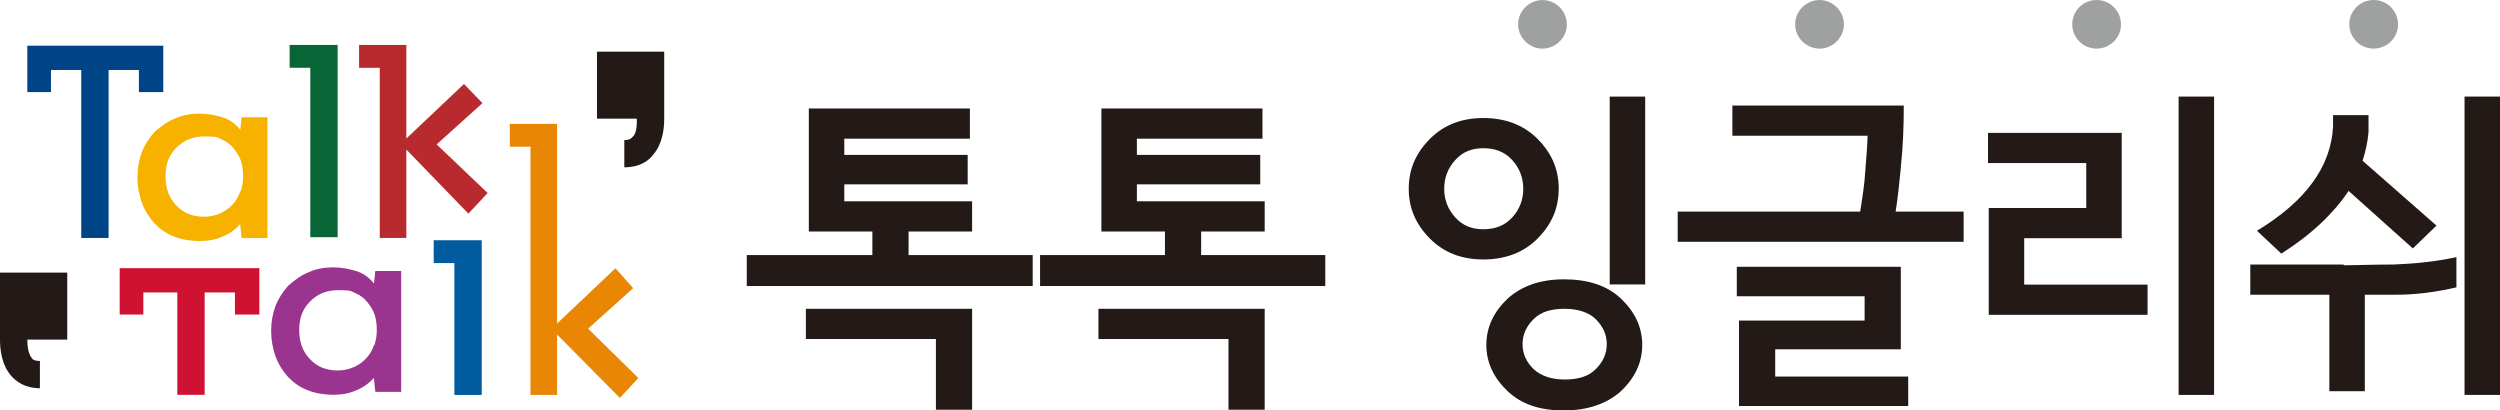
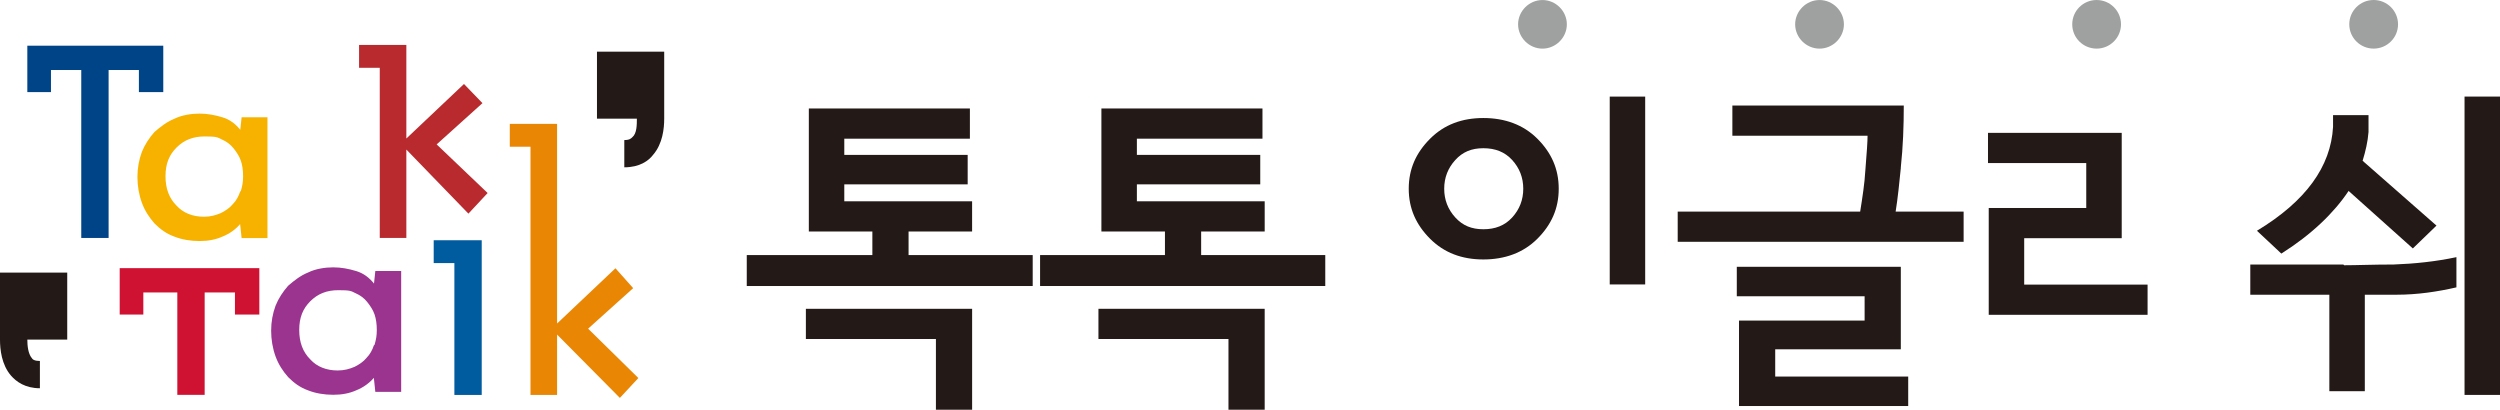
<svg xmlns="http://www.w3.org/2000/svg" width="335" height="55" viewBox="0 0 335 55" fill="none">
  <path d="M121.748 31.021L130.262 31.021L130.262 26.974L113.135 26.974L113.135 24.704L129.668 24.704L129.668 20.756L113.135 20.756L113.135 18.584L129.965 18.584L129.965 14.537L108.383 14.537L108.383 31.021L116.897 31.021L116.897 34.18L100.066 34.18L100.066 38.326L138.381 38.326L138.381 34.18L121.748 34.18L121.748 31.021Z" fill="#231916" />
  <path d="M107.988 45.427L125.413 45.427L125.413 54.903L130.264 54.903L130.264 41.38L107.988 41.38L107.988 45.427Z" fill="#231916" />
  <path d="M147.191 45.426L164.616 45.426L164.616 54.902L169.467 54.902L169.467 41.379L147.191 41.379L147.191 45.426Z" fill="#231916" />
  <path d="M160.954 31.02L169.468 31.02L169.468 26.973L152.341 26.973L152.341 24.703L168.874 24.703L168.874 20.755L152.341 20.755L152.341 18.583L169.171 18.583L169.171 14.536L147.588 14.536L147.588 31.02L156.103 31.02L156.103 34.179L139.371 34.179L139.371 38.325L177.586 38.325L177.586 34.179L160.954 34.179L160.954 31.02Z" fill="#231916" />
  <path d="M220.455 12.944L215.703 12.944L215.703 38.115L220.455 38.115L220.455 12.944Z" fill="#231916" />
  <path d="M208.869 25.291C208.869 22.625 207.879 20.454 205.998 18.578C204.117 16.703 201.642 15.815 198.771 15.815C195.9 15.815 193.524 16.703 191.643 18.578C189.762 20.454 188.771 22.625 188.771 25.291C188.771 27.956 189.762 30.127 191.643 32.003C193.524 33.878 195.9 34.767 198.771 34.767C201.642 34.767 204.117 33.878 205.998 32.003C207.879 30.127 208.869 27.956 208.869 25.291ZM202.632 29.14C201.642 30.226 200.355 30.719 198.771 30.719C197.187 30.719 195.999 30.226 195.009 29.14C194.019 28.054 193.524 26.771 193.524 25.291C193.524 23.81 194.019 22.527 195.009 21.441C195.999 20.355 197.187 19.861 198.771 19.861C200.355 19.861 201.642 20.355 202.632 21.441C203.622 22.527 204.117 23.81 204.117 25.291C204.117 26.771 203.622 28.054 202.632 29.14Z" fill="#231916" />
-   <path d="M217.188 39.996C215.307 38.219 212.733 37.43 209.565 37.43C206.397 37.43 203.922 38.318 202.041 39.996C200.16 41.773 199.17 43.846 199.17 46.215C199.17 48.584 200.16 50.657 202.041 52.433C203.922 54.21 206.397 55 209.565 55C212.733 55 215.307 54.111 217.188 52.433C219.07 50.657 220.06 48.584 220.06 46.215C220.06 43.846 219.07 41.773 217.188 39.996ZM213.822 49.472C212.832 50.459 211.446 50.854 209.664 50.854C207.882 50.854 206.496 50.361 205.506 49.472C204.516 48.485 204.021 47.399 204.021 46.116C204.021 44.833 204.516 43.747 205.506 42.76C206.496 41.773 207.882 41.378 209.664 41.378C211.446 41.378 212.931 41.872 213.822 42.76C214.812 43.747 215.307 44.833 215.307 46.116C215.307 47.399 214.812 48.485 213.822 49.472Z" fill="#231916" />
  <path d="M237.879 46.806L254.709 46.806L254.709 35.751L232.73 35.751L232.73 39.699L249.858 39.699L249.858 42.957L233.027 42.957L233.027 54.407L255.699 54.407L255.699 50.459L237.879 50.459L237.879 46.806Z" fill="#231916" />
  <path d="M254.709 22.428C255.006 19.664 255.106 16.901 255.106 14.137L232.137 14.137L232.137 18.184L250.254 18.184C250.254 18.875 250.155 20.454 249.957 22.823C249.858 24.6 249.561 26.475 249.264 28.351L224.811 28.351L224.811 32.398L263.125 32.398L263.125 28.351L254.016 28.351C254.313 26.475 254.511 24.501 254.709 22.527L254.709 22.428Z" fill="#231916" />
-   <path d="M296.686 12.942L291.934 12.942L291.934 52.919L296.686 52.919L296.686 12.942Z" fill="#231916" />
  <path d="M271.242 31.918L284.31 31.918L284.31 17.803L266.391 17.803L266.391 21.85L279.558 21.85L279.558 27.871L266.49 27.871L266.49 42.184L287.775 42.184L287.775 38.137L271.242 38.137L271.242 31.918Z" fill="#231916" />
  <path d="M335 12.941L330.248 12.941L330.248 52.918L335 52.918L335 12.941Z" fill="#231916" />
  <path d="M314.013 35.445L301.539 35.445L301.539 39.492L312.132 39.492L312.132 52.423L316.885 52.423L316.885 39.492C318.172 39.492 319.558 39.492 321.142 39.492C323.914 39.492 326.587 39.097 329.161 38.505L329.161 34.458C326.389 35.05 323.518 35.346 320.746 35.445C317.974 35.445 315.795 35.544 314.112 35.544L314.013 35.445Z" fill="#231916" />
  <path d="M314.609 25.492L323.321 33.29L326.489 30.23L316.589 21.544C316.985 20.261 317.282 18.977 317.381 17.694L317.381 15.424L312.629 15.424L312.629 17.003C312.332 22.333 308.966 26.973 302.432 30.921L305.699 33.981C309.758 31.415 312.728 28.552 314.708 25.591L314.609 25.492Z" fill="#231916" />
  <path d="M206.691 6.517C208.473 6.517 209.958 5.037 209.958 3.261C209.958 1.484 208.473 0.004 206.691 0.004C204.909 0.004 203.424 1.484 203.424 3.261C203.424 5.037 204.909 6.517 206.691 6.517Z" fill="#9FA0A0" />
  <path d="M243.818 6.516C245.6 6.516 247.085 5.036 247.085 3.26C247.085 1.483 245.6 0.003 243.818 0.003C242.036 0.003 240.551 1.483 240.551 3.26C240.551 5.036 242.036 6.516 243.818 6.516Z" fill="#9FA0A0" />
  <path d="M280.947 6.514C282.751 6.514 284.214 5.056 284.214 3.258C284.214 1.459 282.751 0.001 280.947 0.001C279.142 0.001 277.68 1.459 277.68 3.258C277.68 5.056 279.142 6.514 280.947 6.514Z" fill="#9FA0A0" />
  <path d="M318.07 6.513C319.874 6.513 321.337 5.055 321.337 3.257C321.337 1.458 319.874 5.8918e-10 318.07 3.79556e-10C316.265 1.69932e-10 314.803 1.458 314.803 3.257C314.803 5.055 316.265 6.513 318.07 6.513Z" fill="#9FA0A0" />
  <path d="M18.612 12.342L21.879 12.342L21.879 6.123L3.662 6.123L3.662 12.342L6.83 12.342L6.83 9.38L10.889 9.38L10.889 31.886L14.553 31.886L14.553 9.38L18.612 9.38L18.612 12.342Z" fill="#004488" />
  <path d="M16.039 42.15L19.207 42.15L19.207 39.189L23.761 39.189L23.761 52.91L27.424 52.91L27.424 39.189L31.483 39.189L31.483 42.15L34.751 42.15L34.751 35.932L16.039 35.932L16.039 42.15Z" fill="#CF1132" />
  <path d="M32.276 17.493C31.583 16.605 30.791 16.012 29.801 15.716C28.811 15.42 27.821 15.223 26.732 15.223C25.643 15.223 24.356 15.42 23.366 15.914C22.376 16.308 21.485 16.999 20.693 17.69C20 18.48 19.406 19.368 19.01 20.355C18.614 21.441 18.416 22.527 18.416 23.712C18.416 24.896 18.614 26.081 19.01 27.166C19.406 28.252 20 29.14 20.693 29.93C21.485 30.72 22.277 31.312 23.366 31.707C24.356 32.102 25.544 32.299 26.732 32.299C27.92 32.299 28.91 32.102 29.801 31.707C30.791 31.312 31.583 30.72 32.177 30.029L32.376 31.904L35.841 31.904L35.841 15.716L32.376 15.716L32.177 17.592L32.276 17.493ZM32.177 25.686C31.979 26.278 31.682 26.87 31.187 27.364C30.791 27.857 30.197 28.252 29.603 28.548C28.91 28.844 28.217 29.042 27.326 29.042C25.841 29.042 24.554 28.548 23.663 27.561C22.673 26.574 22.178 25.291 22.178 23.613C22.178 21.935 22.673 20.75 23.663 19.763C24.653 18.776 25.841 18.283 27.425 18.283C29.009 18.283 29.108 18.381 29.702 18.677C30.395 18.974 30.89 19.368 31.286 19.862C31.682 20.355 32.078 20.948 32.276 21.54C32.474 22.132 32.574 22.823 32.574 23.613C32.574 24.402 32.474 24.896 32.276 25.587L32.177 25.686Z" fill="#F7B200" />
  <path d="M50.194 38.094C49.501 37.206 48.709 36.614 47.719 36.318C46.729 36.022 45.739 35.824 44.65 35.824C43.561 35.824 42.274 36.022 41.284 36.515C40.294 36.91 39.403 37.601 38.611 38.292C37.918 39.082 37.324 39.97 36.928 40.957C36.532 42.043 36.334 43.129 36.334 44.313C36.334 45.498 36.532 46.682 36.928 47.768C37.324 48.854 37.918 49.742 38.611 50.532C39.403 51.321 40.195 51.914 41.284 52.309C42.274 52.703 43.462 52.901 44.65 52.901C45.838 52.901 46.828 52.703 47.719 52.309C48.709 51.914 49.501 51.321 50.095 50.63L50.293 52.506L53.758 52.506L53.758 36.318L50.293 36.318L50.095 38.193L50.194 38.094ZM50.095 46.287C49.897 46.88 49.6 47.472 49.105 47.965C48.709 48.459 48.115 48.854 47.521 49.15C46.828 49.446 46.135 49.643 45.244 49.643C43.759 49.643 42.472 49.15 41.581 48.163C40.591 47.176 40.096 45.892 40.096 44.214C40.096 42.536 40.591 41.352 41.581 40.365C42.571 39.378 43.759 38.884 45.343 38.884C46.927 38.884 47.026 38.983 47.62 39.279C48.313 39.575 48.808 39.97 49.204 40.464C49.6 40.957 49.996 41.549 50.194 42.142C50.392 42.734 50.491 43.425 50.491 44.214C50.491 45.004 50.392 45.498 50.194 46.189L50.095 46.287Z" fill="#9A348E" />
-   <path d="M41.581 31.783L45.244 31.783L45.244 6.021L38.809 6.021L38.809 9.08L41.581 9.08L41.581 31.783Z" fill="#086636" />
  <path d="M58.115 35.253L60.887 35.253L60.887 52.922L64.55 52.922L64.55 32.193L58.115 32.193L58.115 35.253Z" fill="#005B9F" />
  <path d="M64.649 13.821L62.174 11.255L54.451 18.559L54.451 6.023L48.115 6.023L48.115 9.083L50.887 9.083L50.887 31.885L54.451 31.885L54.451 20.04L62.768 28.628L65.342 25.864L58.511 19.349L64.649 13.821Z" fill="#B82A2D" />
  <path d="M84.846 38.612L82.47 35.947L74.649 43.351L74.649 16.601L68.312 16.601L68.312 19.661L71.085 19.661L71.085 52.925L74.649 52.925L74.649 44.831L83.064 53.32L85.539 50.655L78.807 44.041L84.846 38.612Z" fill="#E98704" />
  <path d="M-5.8583e-10 45.51C-6.6952e-10 46.793 0.198 48.866 1.485 50.346C2.178 51.136 3.366 52.025 5.346 52.025L5.346 48.372C4.653 48.372 4.356 48.175 4.257 47.977C3.762 47.385 3.663 46.3 3.663 45.51L9.009 45.51L9.009 36.527L0 36.527L-5.8583e-10 45.51Z" fill="#231916" />
  <path d="M79.994 15.905L85.34 15.905C85.34 16.695 85.34 17.88 84.746 18.373C84.548 18.57 84.35 18.768 83.657 18.768L83.657 22.42C85.736 22.42 86.924 21.532 87.518 20.742C88.805 19.261 89.003 17.189 89.003 15.905L89.003 6.923L79.994 6.923L79.994 15.905Z" fill="#231916" />
</svg>